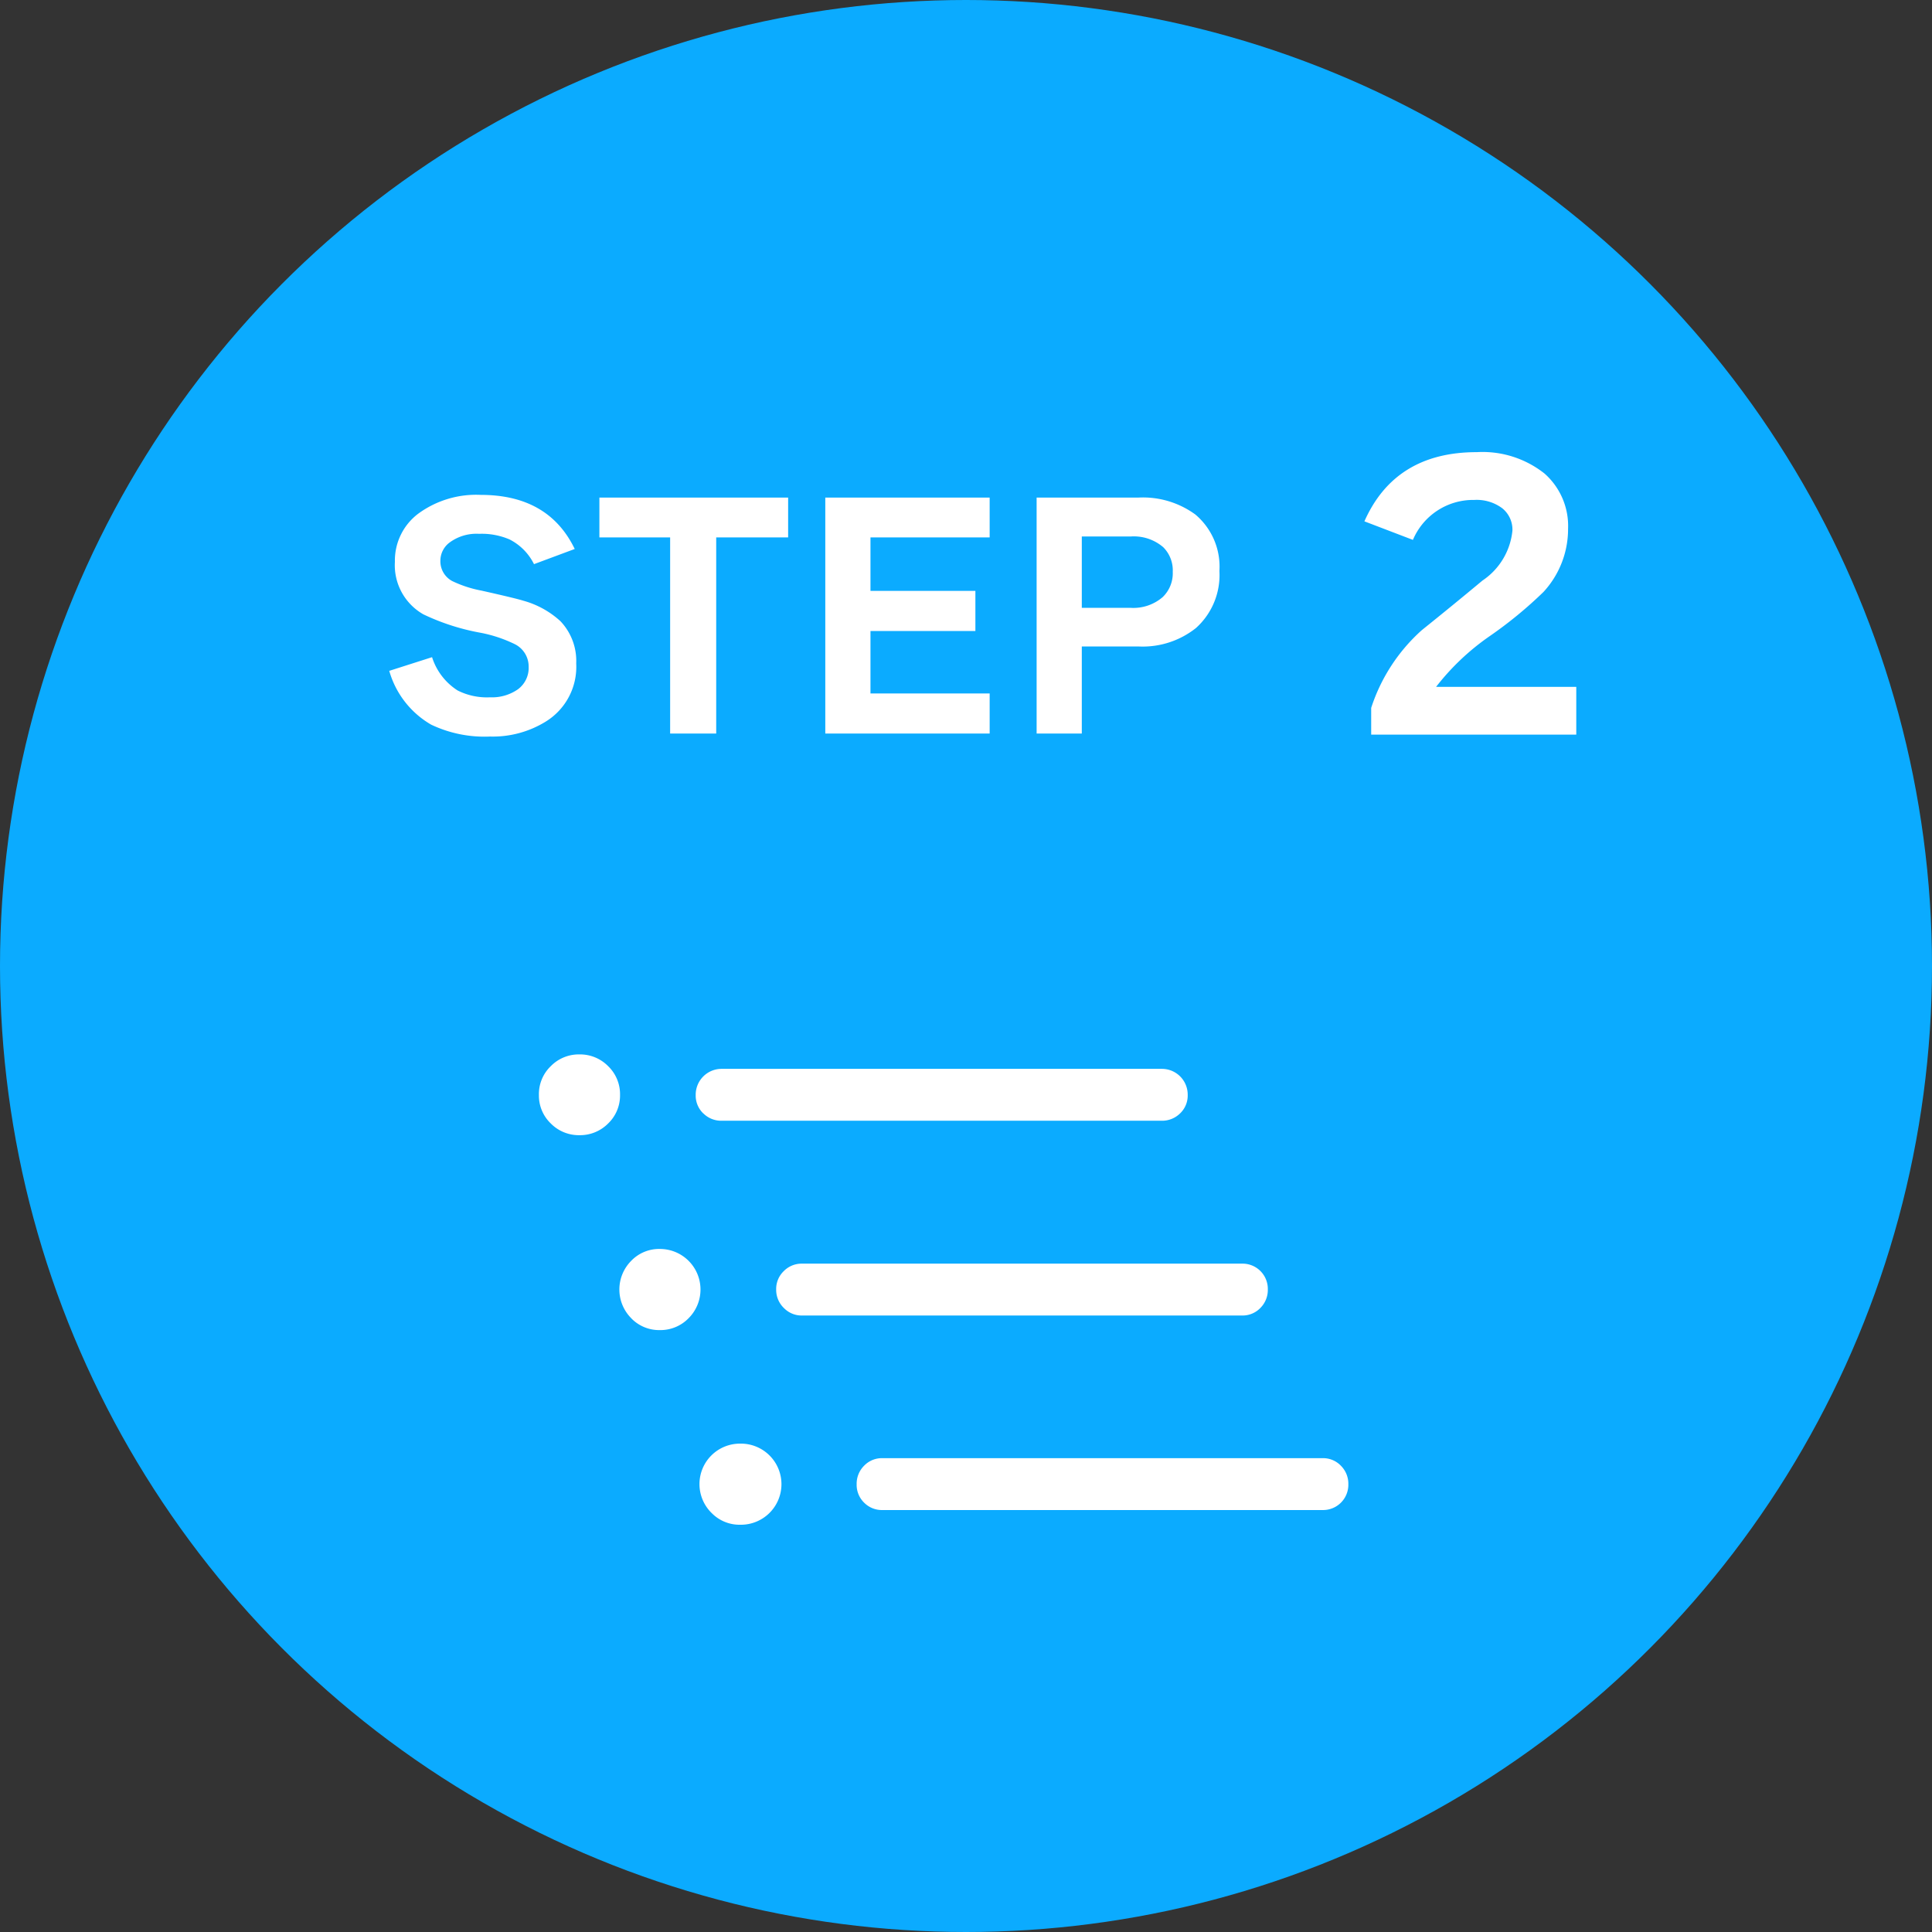
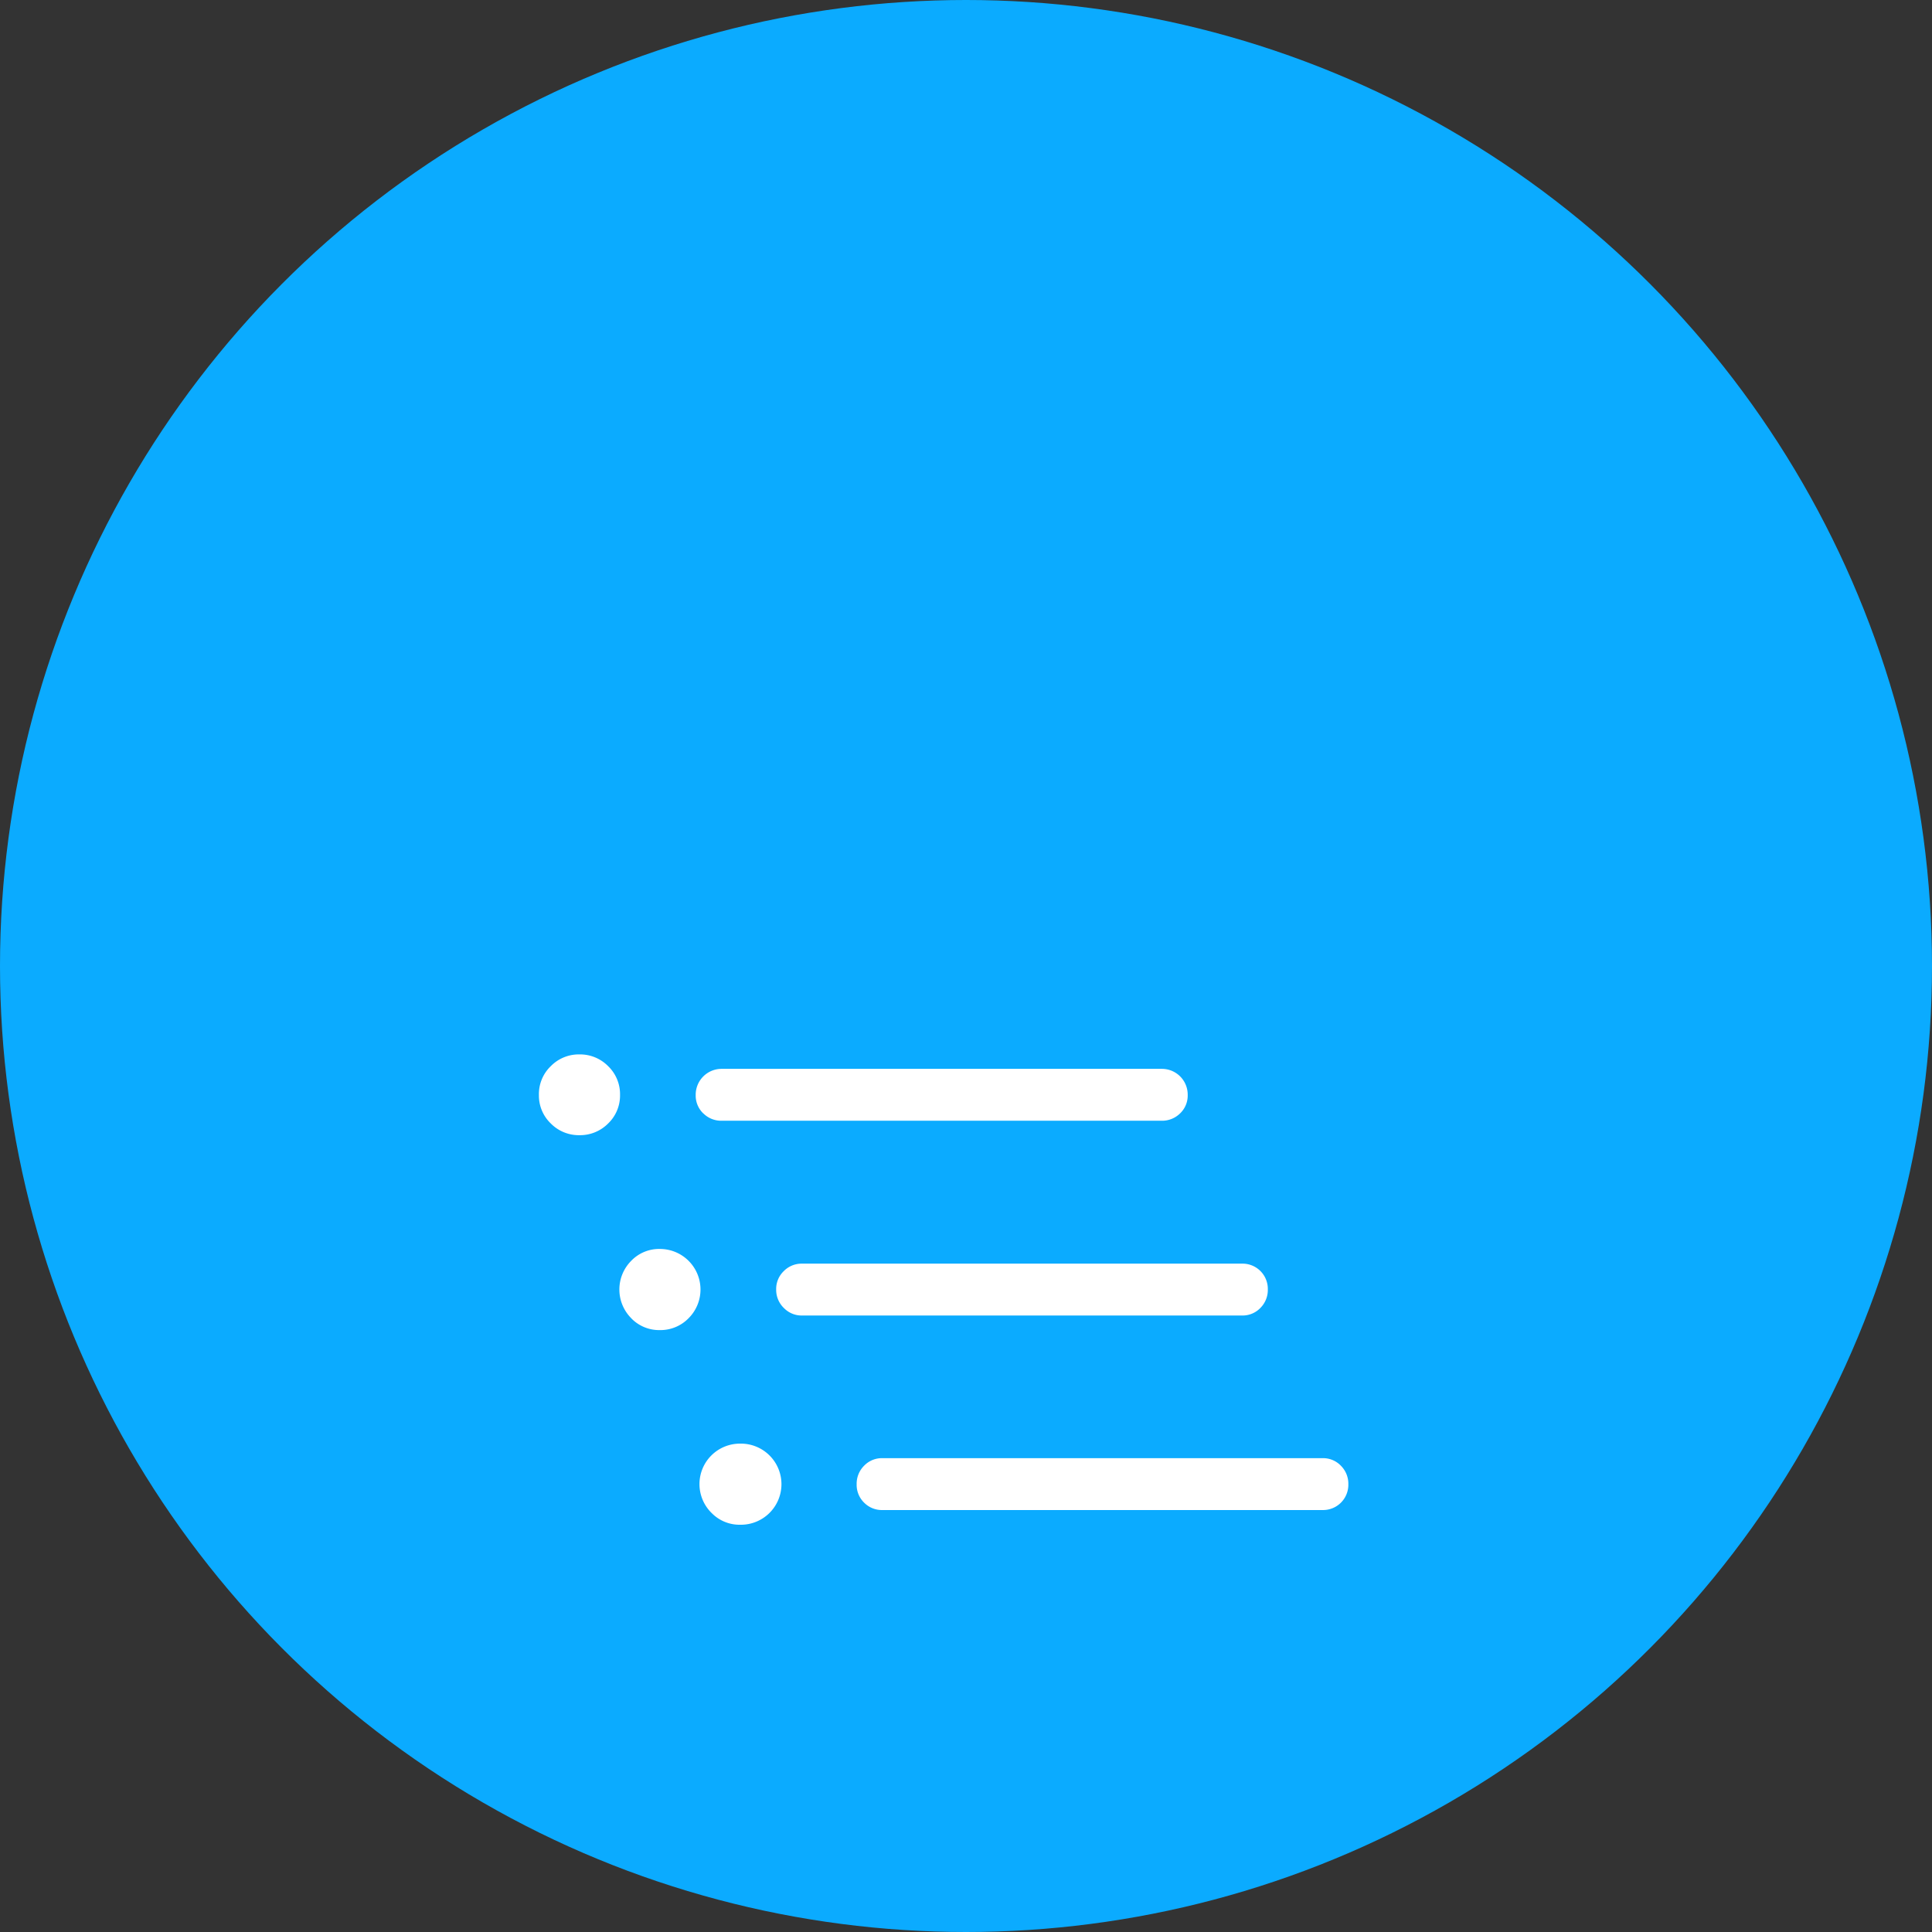
<svg xmlns="http://www.w3.org/2000/svg" width="130" height="130" viewBox="0 0 130 130">
  <rect x="0" y="0" width="130" height="130" fill="#333333" stroke="none" />
  <g transform="translate(-11294 -6174)">
    <circle cx="65" cy="65" r="65" transform="translate(11294 6174)" fill="#0babff" />
-     <path d="M20.272,16.64a4.325,4.325,0,0,1-2.06,3.92,6.782,6.782,0,0,1-3.74,1,8.348,8.348,0,0,1-3.96-.8,6.108,6.108,0,0,1-2.82-3.62l2.88-.92a4.145,4.145,0,0,0,1.72,2.24,4.379,4.379,0,0,0,2.18.46,3.053,3.053,0,0,0,1.88-.54,1.79,1.79,0,0,0,.72-1.52,1.677,1.677,0,0,0-.94-1.52,9.212,9.212,0,0,0-2.28-.76,15.116,15.116,0,0,1-3.86-1.24A3.8,3.8,0,0,1,8.072,9.8a3.943,3.943,0,0,1,1.59-3.25,6.587,6.587,0,0,1,4.19-1.25q4.56,0,6.32,3.64l-2.74,1.02a3.72,3.72,0,0,0-1.64-1.66,4.736,4.736,0,0,0-2.06-.38,3.034,3.034,0,0,0-2,.6,1.533,1.533,0,0,0-.6,1.22,1.506,1.506,0,0,0,.8,1.36,7.882,7.882,0,0,0,1.96.64q2.32.52,2.82.68a6.08,6.08,0,0,1,2.5,1.38A3.88,3.88,0,0,1,20.272,16.64Zm14.26-8.48h-4.84v13.2h-3.1V8.16h-4.76V5.48h12.7Zm13.56,13.2H37.032V5.48h11.06V8.16h-8.02v3.6h7.06v2.7h-7.06v4.2h8.02Zm15.46-10.94a4.793,4.793,0,0,1-1.58,3.84,5.761,5.761,0,0,1-3.86,1.24h-3.82v5.86h-3.04V5.48h6.86a5.979,5.979,0,0,1,3.82,1.14A4.584,4.584,0,0,1,63.552,10.42Zm-3.14.06a2.2,2.2,0,0,0-.64-1.66,3.036,3.036,0,0,0-2.2-.72h-3.28v4.8h3.28a3.019,3.019,0,0,0,2.16-.72A2.225,2.225,0,0,0,60.412,10.48ZM87.564,21.432h-13.8v-1.8A11.967,11.967,0,0,1,77.172,14.4q2.064-1.656,4.08-3.336A4.586,4.586,0,0,0,83.268,7.7a1.846,1.846,0,0,0-.684-1.5A2.877,2.877,0,0,0,80.7,5.64a4.4,4.4,0,0,0-4.128,2.688L73.308,7.08q2.064-4.656,7.56-4.656a6.718,6.718,0,0,1,4.56,1.44,4.705,4.705,0,0,1,1.584,3.72,6.237,6.237,0,0,1-1.656,4.248,28.129,28.129,0,0,1-3.624,2.976,16.3,16.3,0,0,0-3.6,3.408h9.432Z" transform="translate(11312.5 6202)" fill="#fff" />
    <g transform="translate(11330.262 6244.949)">
      <path d="M.8,6.657A2.594,2.594,0,0,1,0,4.739,2.606,2.606,0,0,1,.8,2.8,2.635,2.635,0,0,1,2.729,2.01a2.649,2.649,0,0,1,1.93.791,2.62,2.62,0,0,1,.8,1.937,2.608,2.608,0,0,1-.8,1.919,2.66,2.66,0,0,1-1.93.788A2.646,2.646,0,0,1,.8,6.657m5.409,13.1a2.736,2.736,0,0,1,0-3.856,2.6,2.6,0,0,1,1.934-.8,2.729,2.729,0,0,1,1.93,4.659,2.641,2.641,0,0,1-1.93.8,2.608,2.608,0,0,1-1.934-.8m4.851-13.78a1.657,1.657,0,0,1-.51-1.235A1.742,1.742,0,0,1,12.3,2.982H41.9a1.736,1.736,0,0,1,1.756,1.756,1.654,1.654,0,0,1-.507,1.235,1.721,1.721,0,0,1-1.25.5H12.3a1.7,1.7,0,0,1-1.242-.5m.551,26.883A2.723,2.723,0,0,1,13.539,28.2a2.729,2.729,0,1,1,0,5.457,2.616,2.616,0,0,1-1.926-.8m4.866-13.787a1.7,1.7,0,0,1-.514-1.246,1.66,1.66,0,0,1,.514-1.235,1.677,1.677,0,0,1,1.22-.5H47.313a1.7,1.7,0,0,1,1.734,1.734,1.712,1.712,0,0,1-.5,1.246,1.657,1.657,0,0,1-1.235.51H17.7a1.659,1.659,0,0,1-1.22-.51m5.4,13.1a1.675,1.675,0,0,1-.5-1.235,1.712,1.712,0,0,1,.5-1.246,1.657,1.657,0,0,1,1.235-.51H52.73a1.657,1.657,0,0,1,1.235.51,1.712,1.712,0,0,1,.5,1.246,1.7,1.7,0,0,1-1.734,1.734H23.115a1.675,1.675,0,0,1-1.235-.5" transform="translate(0 -2.01)" fill="#fff" />
    </g>
  </g>
</svg>